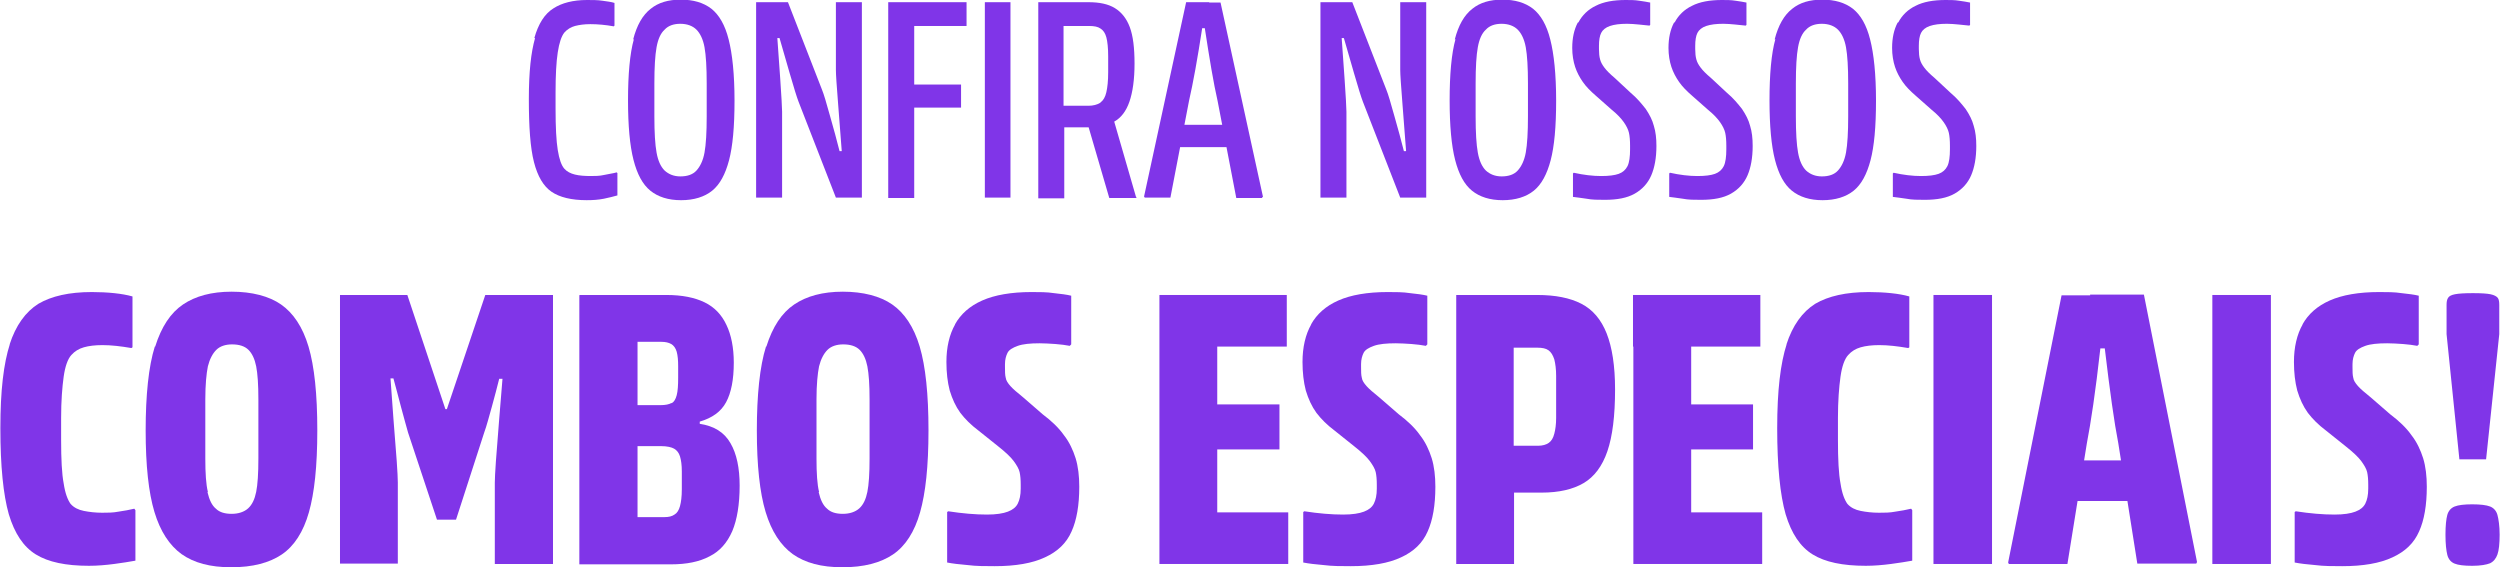
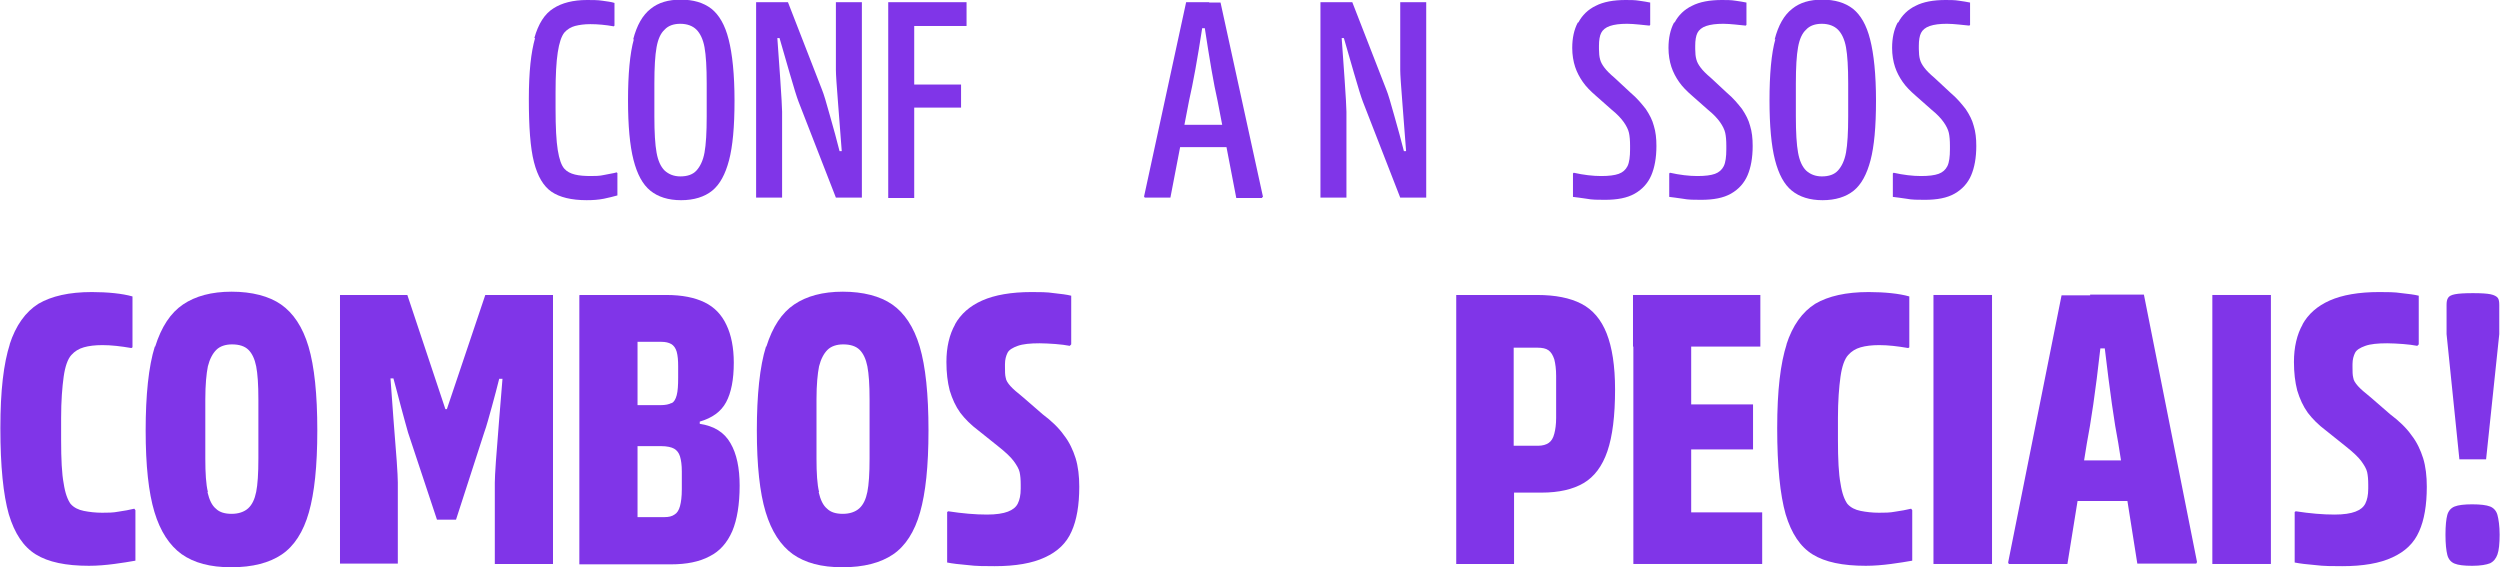
<svg xmlns="http://www.w3.org/2000/svg" id="Camada_2" data-name="Camada 2" viewBox="0 0 68.31 15.5">
  <defs>
    <style>      .cls-1 {        fill: #8035e8;      }    </style>
  </defs>
  <g id="Camada_1-2" data-name="Camada 1">
    <g>
      <path class="cls-1" d="M14.6,1.04c.11-.39.28-.66.52-.81.23-.15.54-.23.92-.23.15,0,.29,0,.42.02.13.02.24.03.33.06v.62l-.02.02c-.22-.04-.44-.06-.64-.06-.17,0-.3.02-.42.05-.11.03-.21.09-.29.18-.08.1-.14.28-.18.54-.04.26-.06.63-.06,1.09v.45c0,.51.02.88.06,1.13.04.25.1.42.18.51.07.08.17.13.29.16.12.03.27.04.43.04.12,0,.24,0,.37-.03s.24-.04.34-.07l.02.02v.61c-.1.03-.23.06-.37.09-.15.03-.3.04-.47.04-.42,0-.74-.08-.96-.23s-.38-.42-.48-.81c-.1-.39-.14-.96-.14-1.72s.06-1.28.17-1.67Z" />
      <path class="cls-1" d="M17.3,1.08c.1-.39.26-.67.48-.84.21-.17.48-.25.82-.25s.62.08.84.25c.21.17.37.44.47.84.1.39.16.95.16,1.67s-.05,1.25-.15,1.63c-.1.38-.25.66-.46.83-.21.17-.5.26-.85.26s-.63-.09-.84-.26c-.21-.17-.36-.45-.46-.84s-.15-.93-.15-1.63.05-1.28.16-1.67ZM17.94,4.17c.04.22.11.38.22.49.11.1.25.16.43.16.19,0,.34-.05.44-.16s.18-.27.22-.49c.04-.22.06-.55.06-.99v-.9c0-.44-.02-.77-.06-.99-.04-.22-.12-.38-.22-.48s-.25-.16-.44-.16c-.18,0-.33.05-.43.16-.11.1-.18.26-.22.48-.04.22-.06.55-.06.99v.9c0,.44.02.77.06.99Z" />
      <path class="cls-1" d="M20.68.06h.85l.93,2.39c.05.12.12.36.22.72.1.35.19.68.26.96h.06c-.03-.37-.06-.8-.1-1.3-.04-.5-.06-.8-.06-.92V.06h.71v5.34h-.71l-1.02-2.62c-.05-.13-.13-.39-.24-.77-.11-.38-.2-.7-.28-.97h-.06c.02.29.05.67.08,1.13s.05.76.05.88v2.35h-.71V.06Z" />
      <path class="cls-1" d="M26.41.06v.65h-2.14V.06h2.14ZM24.98.29v5.12h-.71V.29h.71ZM26.26,2.31v.63h-1.78v-.63h1.78Z" />
-       <path class="cls-1" d="M27.61.06v5.34h-.7V.06h.7Z" />
-       <path class="cls-1" d="M28.37.06h1.37c.3,0,.54.05.72.16s.32.28.41.52c.09.24.13.57.13,1s-.05.78-.14,1.04c-.09.26-.23.44-.41.54-.18.1-.42.16-.71.16h-.66v1.94h-.71V.06ZM30.07,2.8c.08-.06.13-.15.16-.28.03-.13.05-.31.05-.55v-.43c0-.23-.02-.41-.05-.52-.03-.11-.08-.19-.16-.24-.07-.05-.17-.07-.31-.07h-.7v2.18h.68c.13,0,.24-.03.32-.08ZM31.05,5.38v.03h-.74l-.66-2.26.69-.19.7,2.42Z" />
+       <path class="cls-1" d="M27.61.06v5.34h-.7h.7Z" />
      <path class="cls-1" d="M33.04.06l-.02.7h-.17c-.13.85-.25,1.51-.36,1.99l-.51,2.65h-.7l-.02-.03L32.41.06h.62ZM33.77,3.41v.61h-1.8v-.61h1.8ZM34.5,5.38l-.02.03h-.7l-.51-2.65c-.11-.48-.22-1.14-.35-1.99h-.17l-.02-.7h.62l1.16,5.31Z" />
      <path class="cls-1" d="M36.1.06h.85l.93,2.39c.05.12.12.36.22.72.1.35.19.68.26.96h.06c-.03-.37-.06-.8-.1-1.3-.04-.5-.06-.8-.06-.92V.06h.71v5.34h-.71l-1.02-2.62c-.05-.13-.13-.39-.24-.77-.11-.38-.2-.7-.28-.97h-.06c.02.29.05.67.08,1.13s.05.76.05.88v2.35h-.71V.06Z" />
-       <path class="cls-1" d="M39.75,1.08c.1-.39.26-.67.48-.84.21-.17.48-.25.82-.25s.62.08.84.25c.21.17.37.44.47.84.1.39.16.95.16,1.67s-.05,1.25-.15,1.63c-.1.38-.25.66-.46.83-.21.17-.5.26-.85.26s-.63-.09-.84-.26c-.21-.17-.36-.45-.46-.84s-.15-.93-.15-1.63.05-1.28.16-1.67ZM40.38,4.17c.04.22.11.38.22.49.11.1.25.16.43.16.19,0,.34-.05.44-.16s.18-.27.22-.49c.04-.22.06-.55.06-.99v-.9c0-.44-.02-.77-.06-.99-.04-.22-.12-.38-.22-.48s-.25-.16-.44-.16c-.18,0-.33.05-.43.16-.11.1-.18.26-.22.48-.04.22-.06.55-.06.99v.9c0,.44.02.77.06.99Z" />
      <path class="cls-1" d="M43.13.61c.1-.19.26-.35.47-.45.21-.11.49-.16.82-.16.13,0,.25,0,.37.02.12.02.22.03.3.05v.61l-.02.02c-.08-.01-.18-.02-.29-.03-.11-.01-.22-.02-.32-.02-.2,0-.35.02-.47.06-.12.04-.2.11-.24.19-.04.08-.06.2-.06.35v.09c0,.11.01.21.03.28.02.08.06.15.12.23s.15.17.28.28l.43.4c.18.15.31.31.42.45.1.15.18.3.22.46.05.16.07.34.07.55,0,.32-.05.59-.14.8s-.24.38-.45.5-.48.17-.82.17c-.19,0-.35,0-.5-.03-.15-.02-.27-.04-.37-.05v-.64l.02-.02c.27.06.52.09.75.09.21,0,.37-.02.48-.06s.19-.11.24-.21c.05-.1.07-.26.07-.46v-.1c0-.14-.01-.26-.03-.35-.02-.09-.07-.19-.14-.29-.07-.1-.18-.22-.33-.34l-.43-.38c-.15-.13-.27-.25-.36-.38s-.16-.26-.21-.41-.08-.33-.08-.52c0-.27.05-.5.15-.69Z" />
      <path class="cls-1" d="M45.76.61c.1-.19.26-.35.47-.45.21-.11.49-.16.82-.16.13,0,.25,0,.37.02.12.02.22.03.3.05v.61l-.02.02c-.08-.01-.18-.02-.29-.03-.11-.01-.22-.02-.32-.02-.2,0-.35.02-.47.06-.12.04-.2.11-.24.19-.04.08-.06.2-.06.35v.09c0,.11.01.21.03.28.02.08.06.15.12.23s.15.17.28.28l.43.4c.18.15.31.31.42.45.1.15.18.3.22.46.05.16.07.34.07.55,0,.32-.05.59-.14.8s-.24.38-.45.5-.48.17-.82.17c-.19,0-.35,0-.5-.03-.15-.02-.27-.04-.37-.05v-.64l.02-.02c.27.06.52.09.75.09.21,0,.37-.02.48-.06s.19-.11.24-.21c.05-.1.07-.26.07-.46v-.1c0-.14-.01-.26-.03-.35-.02-.09-.07-.19-.14-.29-.07-.1-.18-.22-.33-.34l-.43-.38c-.15-.13-.27-.25-.36-.38s-.16-.26-.21-.41-.08-.33-.08-.52c0-.27.05-.5.15-.69Z" />
      <path class="cls-1" d="M48.49,1.08c.1-.39.26-.67.48-.84.21-.17.48-.25.82-.25s.62.08.84.25c.21.17.37.44.47.84.1.39.16.95.16,1.67s-.05,1.25-.15,1.63c-.1.38-.25.66-.46.83-.21.17-.5.26-.85.26s-.63-.09-.84-.26c-.21-.17-.36-.45-.46-.84s-.15-.93-.15-1.63.05-1.28.16-1.67ZM49.13,4.17c.04.22.11.38.22.49.11.1.25.16.43.16.19,0,.34-.05.44-.16s.18-.27.22-.49c.04-.22.06-.55.06-.99v-.9c0-.44-.02-.77-.06-.99-.04-.22-.12-.38-.22-.48s-.25-.16-.44-.16c-.18,0-.33.05-.43.16-.11.1-.18.26-.22.48-.04.22-.06.55-.06.99v.9c0,.44.02.77.06.99Z" />
      <path class="cls-1" d="M51.87.61c.1-.19.26-.35.47-.45.21-.11.49-.16.82-.16.13,0,.25,0,.37.02.12.02.22.03.3.05v.61l-.02.02c-.08-.01-.18-.02-.29-.03-.11-.01-.22-.02-.32-.02-.2,0-.35.02-.47.06-.12.04-.2.11-.24.19-.04.08-.06.2-.06.35v.09c0,.11.01.21.03.28.02.08.06.15.12.23s.15.17.28.28l.43.4c.18.15.31.31.42.45.1.15.18.3.22.46.05.16.07.34.07.55,0,.32-.05.59-.14.8s-.24.38-.45.5-.48.17-.82.17c-.19,0-.35,0-.5-.03-.15-.02-.27-.04-.37-.05v-.64l.02-.02c.27.06.52.09.75.09.21,0,.37-.02.48-.06s.19-.11.24-.21c.05-.1.07-.26.07-.46v-.1c0-.14-.01-.26-.03-.35-.02-.09-.07-.19-.14-.29-.07-.1-.18-.22-.33-.34l-.43-.38c-.15-.13-.27-.25-.36-.38s-.16-.26-.21-.41-.08-.33-.08-.52c0-.27.05-.5.15-.69Z" />
      <path class="cls-1" d="M.26,9.42c.17-.53.44-.9.79-1.12.36-.21.84-.32,1.46-.32.21,0,.42.01.61.03s.36.05.5.09v1.39l-.03.02c-.29-.05-.55-.08-.79-.08-.2,0-.37.02-.51.06-.14.04-.25.11-.34.21-.1.11-.17.31-.21.59-.04.29-.07.66-.07,1.13v.6c0,.53.02.93.07,1.19.04.27.11.45.19.56.09.1.21.16.36.19.15.03.32.05.5.05.15,0,.3,0,.45-.03.15-.02.3-.05.43-.08l.03.04v1.38c-.16.03-.36.06-.58.09-.23.03-.46.05-.69.05-.63,0-1.11-.1-1.45-.31-.34-.21-.58-.57-.74-1.1-.15-.53-.23-1.31-.23-2.35s.09-1.77.26-2.3Z" />
      <path class="cls-1" d="M4.24,9.47c.17-.54.42-.92.76-1.15.34-.23.78-.35,1.33-.35s1.02.12,1.35.35.59.61.75,1.15c.16.54.24,1.3.24,2.29s-.08,1.71-.23,2.24c-.15.53-.4.92-.74,1.15-.34.23-.8.35-1.38.35s-1.02-.12-1.36-.36c-.33-.24-.58-.62-.74-1.15s-.24-1.27-.24-2.23.08-1.75.25-2.29ZM5.67,13.45c.05.21.12.36.23.45.1.1.25.14.43.14s.34-.05.45-.15c.11-.1.18-.25.22-.45.04-.2.06-.5.06-.91v-1.62c0-.4-.02-.69-.06-.9-.04-.2-.11-.35-.21-.45-.1-.1-.25-.15-.45-.15-.18,0-.33.05-.43.15s-.18.25-.23.45c-.04.2-.07.5-.07.9v1.62c0,.4.02.71.07.91Z" />
      <path class="cls-1" d="M9.29,8.06h1.84l1.04,3.12h.04l1.05-3.12h1.85v7.35h-1.59v-2.22c0-.2.04-.78.12-1.74l.09-1.1h-.09c-.06.23-.12.48-.2.76s-.14.52-.21.71l-.77,2.38h-.52l-.79-2.38c-.05-.17-.11-.4-.19-.69s-.14-.55-.21-.79h-.08l.08,1.1c.08.96.12,1.54.12,1.74v2.22h-1.58v-7.35Z" />
      <path class="cls-1" d="M15.84,8.06h2.37c.43,0,.77.07,1.04.2s.47.34.6.62c.13.27.2.62.2,1.03,0,.46-.07.82-.21,1.08-.14.26-.38.43-.72.53v.06c.39.06.67.23.84.53.17.29.25.68.25,1.16,0,.51-.07.93-.2,1.24-.14.32-.34.55-.62.69-.28.15-.63.22-1.06.22h-2.5v-7.35ZM18.35,11.02c.07-.04.11-.11.14-.22.03-.11.04-.27.04-.48v-.31c0-.16-.01-.29-.04-.4-.03-.1-.08-.17-.15-.21-.07-.04-.16-.06-.27-.06h-.65v1.73h.63c.13,0,.23-.02.3-.06ZM18.43,14.06c.07-.04.12-.12.15-.23.03-.11.05-.26.05-.46v-.49c0-.18-.02-.31-.05-.41-.03-.1-.09-.17-.16-.21-.07-.04-.19-.07-.36-.07h-.64v1.94h.73c.12,0,.21-.02.28-.07Z" />
      <path class="cls-1" d="M20.94,9.47c.17-.54.42-.92.76-1.15.34-.23.78-.35,1.33-.35s1.02.12,1.35.35.59.61.75,1.15c.16.54.24,1.3.24,2.29s-.08,1.71-.23,2.24c-.15.53-.4.92-.74,1.15-.34.23-.8.35-1.38.35s-1.02-.12-1.36-.36c-.33-.24-.58-.62-.74-1.15s-.24-1.27-.24-2.23.08-1.75.25-2.29ZM22.37,13.45c.05.21.12.36.23.45.1.1.25.14.43.14s.34-.05.45-.15c.11-.1.18-.25.22-.45.04-.2.06-.5.06-.91v-1.62c0-.4-.02-.69-.06-.9-.04-.2-.11-.35-.21-.45-.1-.1-.25-.15-.45-.15-.18,0-.33.05-.43.15s-.18.25-.23.45c-.04.2-.07.5-.07.9v1.62c0,.4.02.71.07.91Z" />
      <path class="cls-1" d="M26.09,8.87c.16-.29.41-.51.75-.66.34-.15.79-.23,1.35-.23.21,0,.42,0,.61.03.19.02.35.04.47.07v1.33l-.04.04c-.11-.02-.24-.04-.39-.05s-.3-.02-.43-.02c-.26,0-.46.02-.6.07-.14.05-.24.11-.28.19-.04.08-.07.18-.07.31v.08c0,.12,0,.21.02.29.01.08.06.15.13.23.07.08.19.18.35.31l.53.46c.24.18.44.37.58.57.15.19.25.41.32.63.07.23.1.49.1.78,0,.5-.07.91-.21,1.22-.14.32-.38.55-.73.71-.34.16-.8.24-1.37.24-.26,0-.51,0-.74-.03-.23-.02-.41-.04-.56-.07v-1.38l.03-.02c.39.06.74.09,1.06.09.25,0,.44-.03.57-.08.13-.05.22-.12.27-.22s.08-.23.08-.41v-.1c0-.15-.01-.26-.03-.35-.02-.09-.08-.19-.16-.3-.08-.11-.23-.25-.42-.4l-.55-.44c-.2-.15-.36-.31-.49-.48-.13-.18-.22-.38-.29-.61-.06-.23-.09-.49-.09-.78,0-.4.08-.75.24-1.03Z" />
-       <path class="cls-1" d="M35.16,8.06v1.41h-3.48v-1.41h3.48ZM33.26,8.16v7.25h-1.58v-7.25h1.58ZM35.2,14v1.41h-3.52v-1.41h3.52ZM34.96,11.05v1.23h-2.64v-1.23h2.64Z" />
-       <path class="cls-1" d="M35.82,8.87c.16-.29.41-.51.75-.66.34-.15.79-.23,1.35-.23.21,0,.42,0,.61.03.19.02.35.04.47.07v1.33l-.04.04c-.11-.02-.24-.04-.39-.05s-.3-.02-.43-.02c-.26,0-.46.02-.6.07-.14.05-.24.11-.28.19-.04.08-.07.18-.07.31v.08c0,.12,0,.21.02.29.01.08.06.15.13.23.07.08.19.18.35.31l.53.46c.24.18.44.37.58.57.15.19.25.41.32.63.07.23.1.49.1.78,0,.5-.07.91-.21,1.22-.14.32-.38.55-.73.71-.34.16-.8.24-1.37.24-.26,0-.51,0-.74-.03-.23-.02-.41-.04-.56-.07v-1.38l.03-.02c.39.06.74.09,1.06.09.25,0,.44-.03.57-.08.13-.05.22-.12.27-.22s.08-.23.08-.41v-.1c0-.15-.01-.26-.03-.35-.02-.09-.08-.19-.16-.3-.08-.11-.23-.25-.42-.4l-.55-.44c-.2-.15-.36-.31-.49-.48-.13-.18-.22-.38-.29-.61-.06-.23-.09-.49-.09-.78,0-.4.08-.75.24-1.03Z" />
      <path class="cls-1" d="M39.78,8.06h2.22c.5,0,.9.08,1.21.24s.54.43.69.81c.15.38.23.89.23,1.53,0,.72-.07,1.28-.21,1.69s-.36.7-.65.87c-.29.17-.67.26-1.15.26h-.75v1.95h-1.58v-7.35ZM42.32,12.1c.07-.05.12-.13.15-.25.03-.11.05-.26.05-.43v-1.15c0-.18-.02-.33-.05-.45-.04-.12-.09-.2-.16-.25-.07-.05-.17-.07-.3-.07h-.65v2.68h.66c.13,0,.23-.03.3-.08Z" />
      <path class="cls-1" d="M48.1,8.06v1.41h-3.48v-1.41h3.48ZM46.21,8.16v7.25h-1.58v-7.25h1.58ZM48.15,14v1.41h-3.52v-1.41h3.52ZM47.9,11.05v1.23h-2.64v-1.23h2.64Z" />
      <path class="cls-1" d="M48.81,9.42c.17-.53.44-.9.79-1.12.36-.21.84-.32,1.46-.32.21,0,.42.01.61.03s.36.05.5.09v1.39l-.03.02c-.29-.05-.55-.08-.79-.08-.2,0-.37.02-.51.06-.14.04-.25.11-.34.21-.1.11-.17.31-.21.59-.04.29-.07.66-.07,1.13v.6c0,.53.02.93.07,1.19.04.27.11.45.19.56.09.1.21.16.36.19.15.03.32.05.5.05.15,0,.3,0,.45-.03.15-.02.3-.05.43-.08l.03.04v1.38c-.16.03-.36.06-.58.09-.23.03-.46.05-.69.05-.63,0-1.11-.1-1.45-.31-.34-.21-.58-.57-.74-1.1-.15-.53-.23-1.31-.23-2.35s.09-1.77.26-2.3Z" />
      <path class="cls-1" d="M54.43,8.06v7.35h-1.6v-7.35h1.6Z" />
      <path class="cls-1" d="M57.79,8.06l-.15,1.46h-.25c-.13,1.17-.26,2.03-.37,2.6l-.53,3.29h-1.6l-.02-.04,1.46-7.3h1.46ZM58.68,12.58v1.11s-2.49,0-2.49,0v-1.11h2.49ZM60.03,15.36l-.02.04h-1.61l-.52-3.29c-.11-.56-.23-1.42-.37-2.6h-.25l-.15-1.46h1.47l1.45,7.3Z" />
      <path class="cls-1" d="M62.05,8.06v7.35h-1.6v-7.35h1.6Z" />
      <path class="cls-1" d="M62.91,8.87c.16-.29.41-.51.75-.66.34-.15.79-.23,1.35-.23.21,0,.42,0,.61.03.19.02.35.04.47.07v1.33l-.04.04c-.11-.02-.24-.04-.39-.05s-.3-.02-.43-.02c-.26,0-.46.02-.6.07-.14.05-.24.11-.28.19-.04.08-.07.18-.07.31v.08c0,.12,0,.21.02.29.01.08.06.15.13.23.07.08.19.18.35.31l.53.46c.24.18.44.37.58.57.15.19.25.41.32.63.07.23.1.49.1.78,0,.5-.07.91-.21,1.22-.14.32-.38.55-.73.71-.34.16-.8.24-1.37.24-.26,0-.51,0-.74-.03-.23-.02-.41-.04-.56-.07v-1.38l.03-.02c.39.06.74.09,1.06.09.25,0,.44-.03.57-.08.13-.05.22-.12.27-.22s.08-.23.08-.41v-.1c0-.15-.01-.26-.03-.35-.02-.09-.08-.19-.16-.3-.08-.11-.23-.25-.42-.4l-.55-.44c-.2-.15-.36-.31-.49-.48-.13-.18-.22-.38-.29-.61-.06-.23-.09-.49-.09-.78,0-.4.08-.75.24-1.03Z" />
      <path class="cls-1" d="M66.87,14.07c.03-.11.1-.19.2-.23.1-.04.26-.06.48-.06s.39.02.49.06c.1.04.17.12.2.23s.06.3.06.54-.02.43-.06.54-.1.19-.2.24c-.1.04-.26.07-.49.07s-.38-.02-.48-.06c-.1-.04-.17-.12-.2-.24-.03-.12-.05-.3-.05-.55s.02-.43.05-.54ZM66.85,9.13v-.8c0-.08.01-.14.04-.19s.09-.08.19-.1.26-.03.49-.03.38.01.48.03c.1.02.17.06.2.1s.04.11.04.19v.8l-.36,3.42h-.73l-.35-3.42Z" />
    </g>
  </g>
</svg>